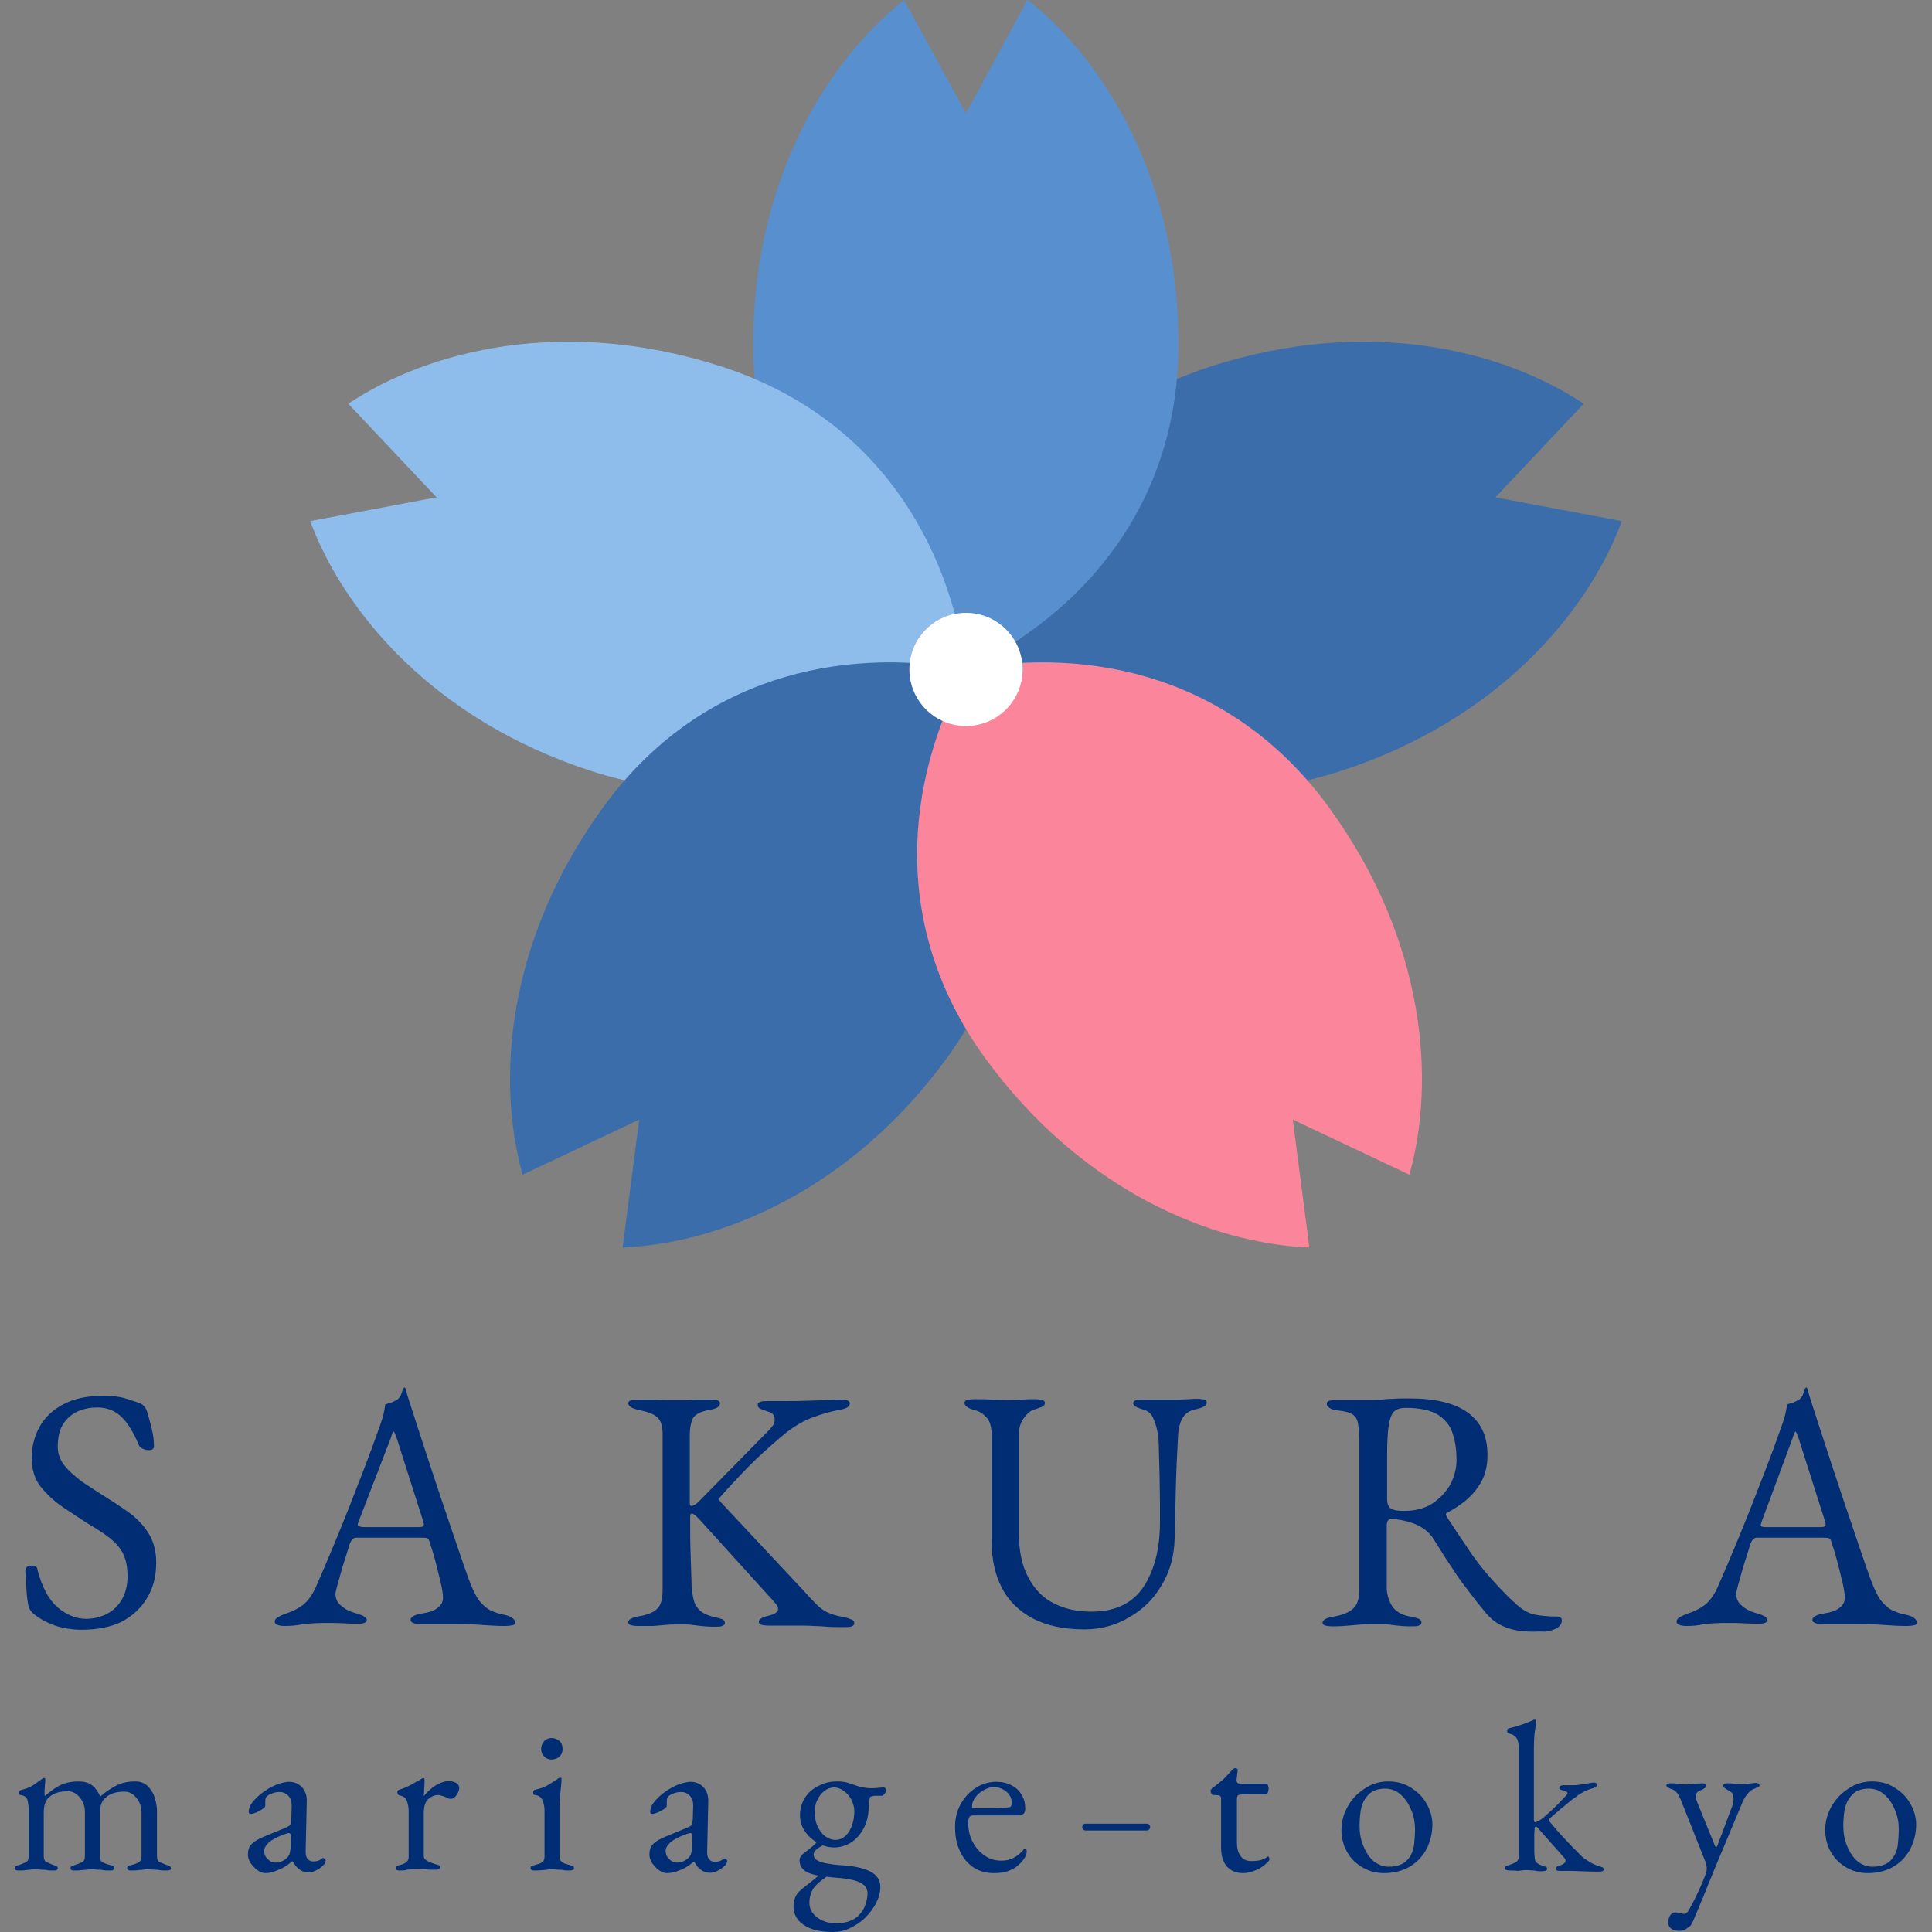
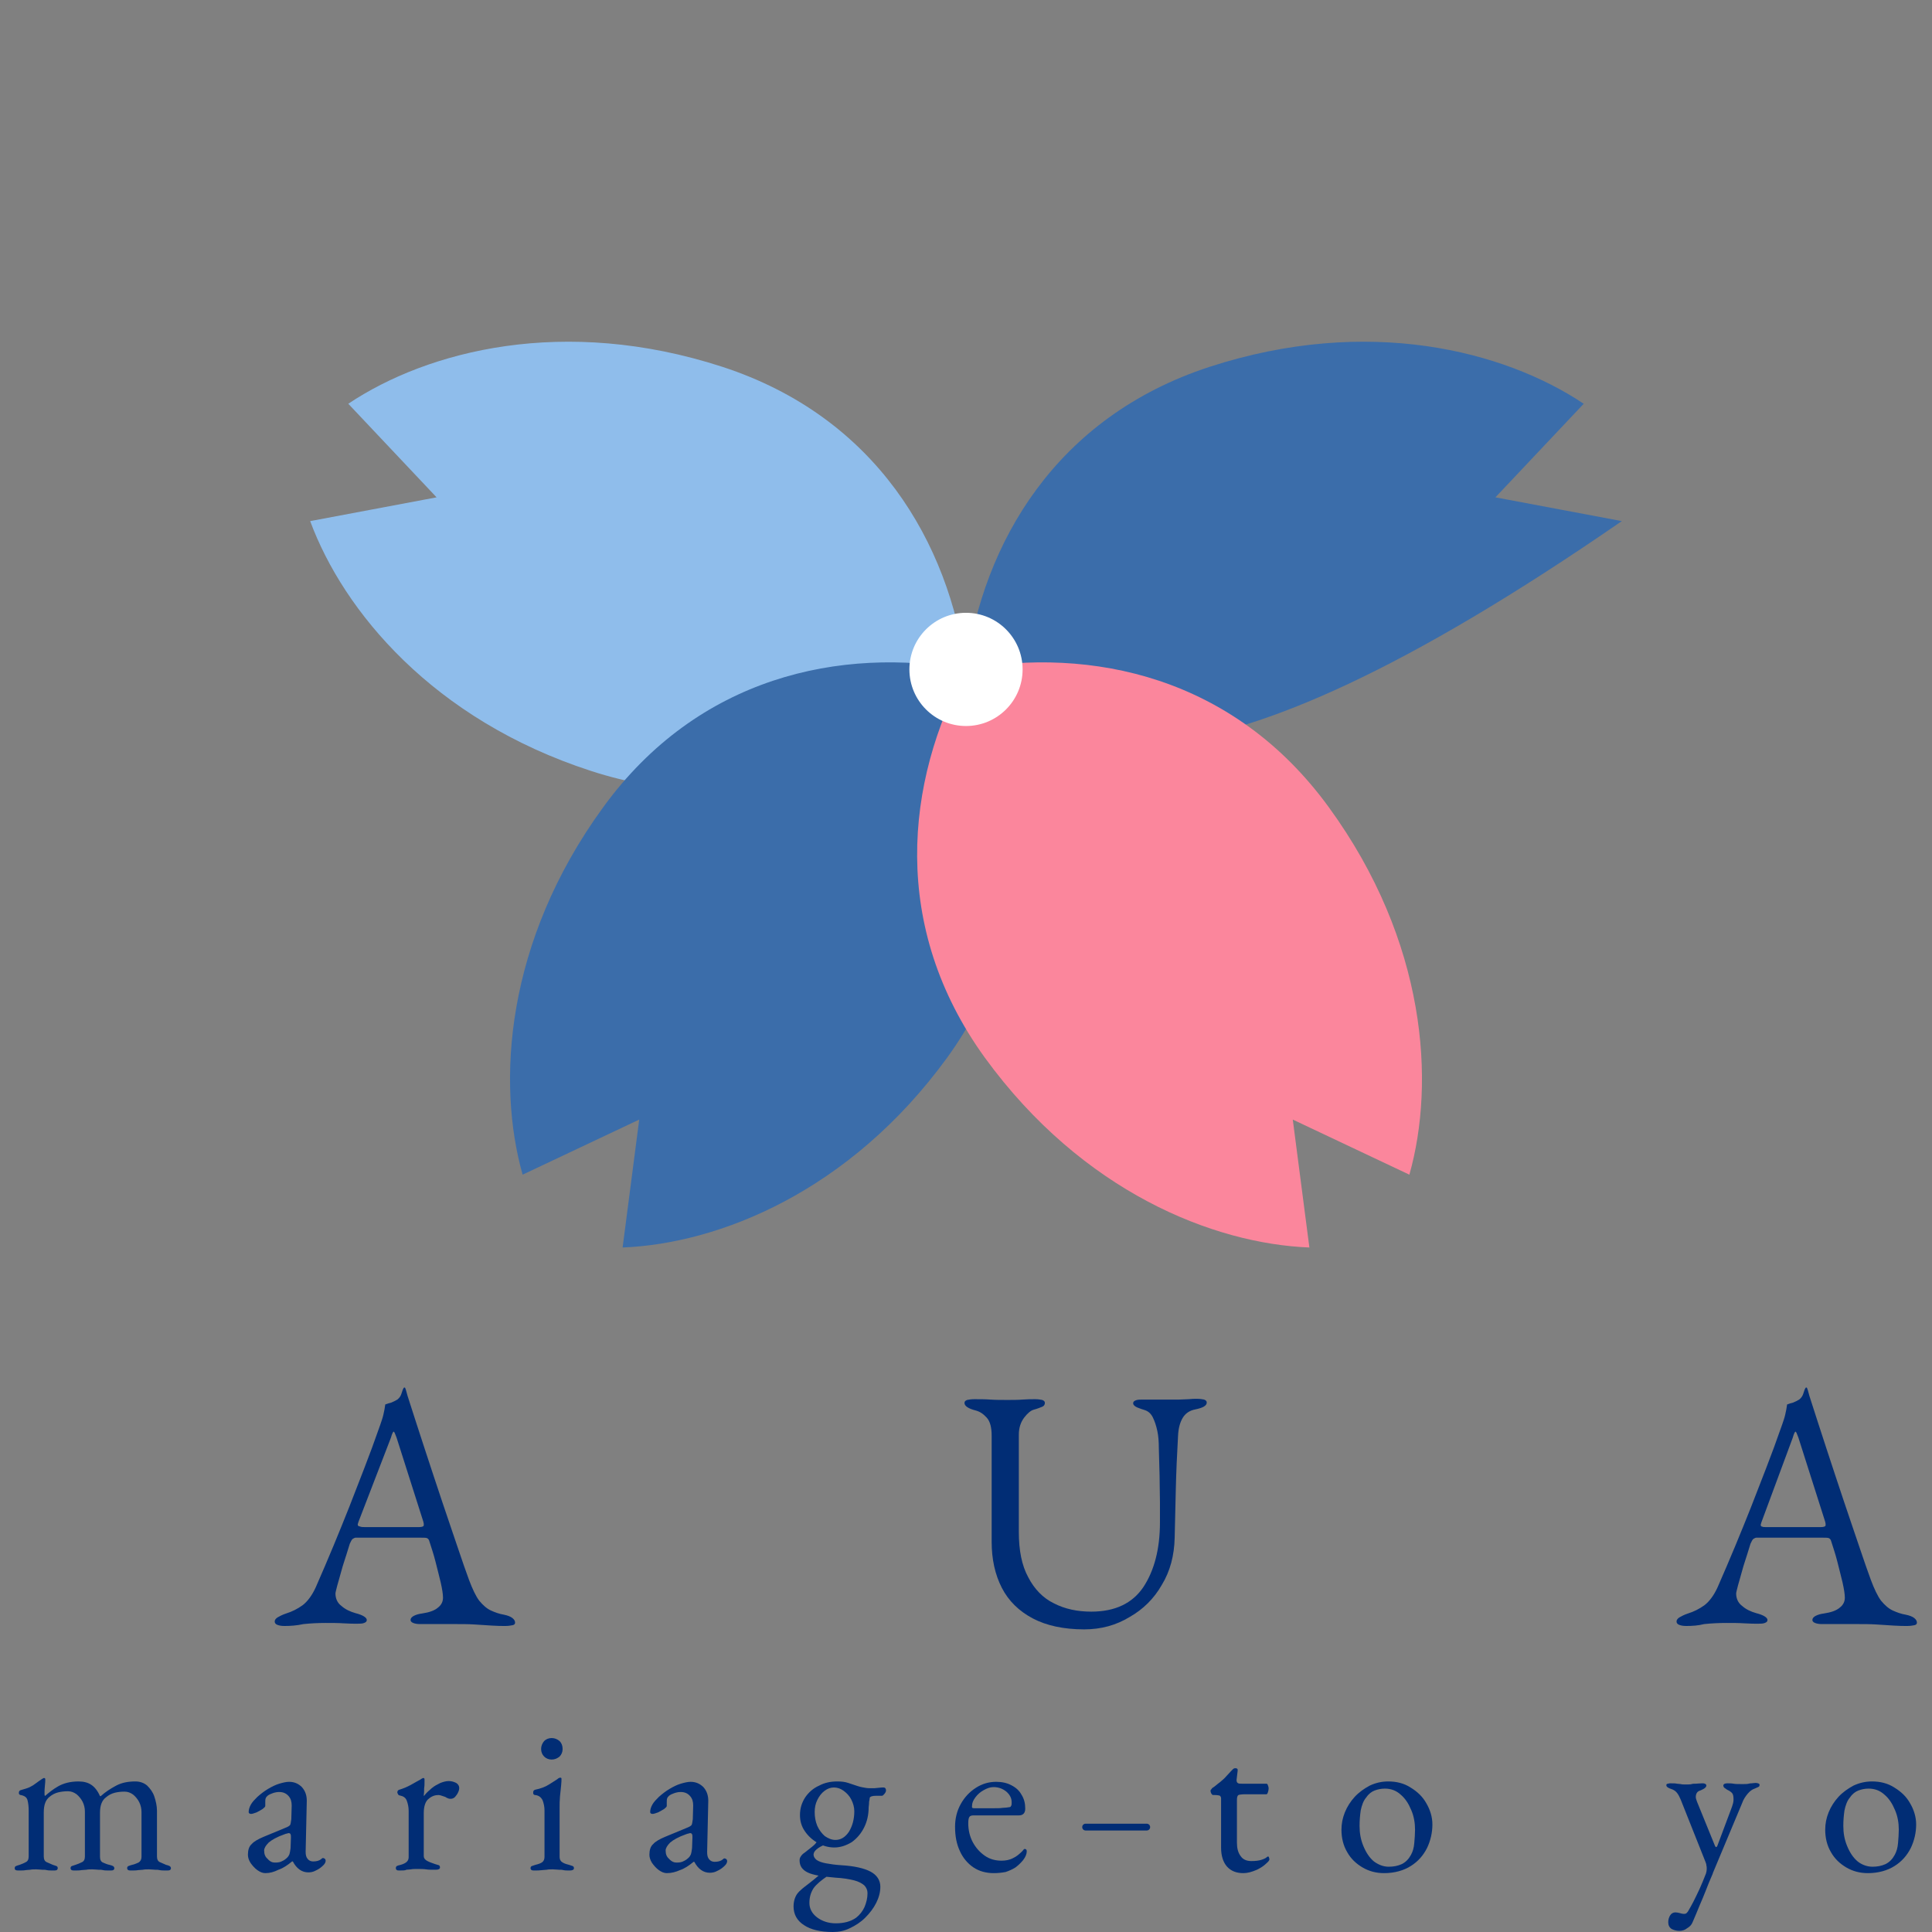
<svg xmlns="http://www.w3.org/2000/svg" version="1.1" id="レイヤー_1" x="0px" y="0px" viewBox="0 0 512 512" style="enable-background:new 0 0 512 512;" xml:space="preserve">
  <rect x="0" y="0" width="512" height="512" fill="#808080" stroke="none" />
  <style type="text/css">
	.st0{fill:#3B6DAA;}
	.st1{fill:#588FCF;}
	.st2{fill:#8FBDEB;}
	.st3{fill:#FB869C;}
	.st4{fill:#FFFFFF;}
	.st5{fill:#012D75;}
</style>
  <g>
-     <path class="st0" d="M256,177.4c4.5-33.6,23.8-66.9,64.6-80.2c41.9-13.6,78-4.3,99.1,9.8l-23.4,24.8l33.5,6.3   c-8.8,23.8-32.5,52.6-74.4,66.2C314.6,217.6,279.4,202,256,177.4z" />
-     <path class="st1" d="M256,177.4c30.6-14.6,56.3-43.3,56.3-86.2c0-44.1-20-75.5-40-91.3L256,30L239.6,0c-19.9,15.7-40,47.2-40,91.3   C199.7,134.1,225.4,162.8,256,177.4z" />
+     <path class="st0" d="M256,177.4c4.5-33.6,23.8-66.9,64.6-80.2c41.9-13.6,78-4.3,99.1,9.8l-23.4,24.8l33.5,6.3   C314.6,217.6,279.4,202,256,177.4z" />
    <path class="st2" d="M256,177.4c-4.5-33.6-23.8-66.9-64.6-80.2c-41.9-13.6-78-4.3-99.1,9.8l23.4,24.8l-33.5,6.3   c8.8,23.8,32.5,52.6,74.4,66.2C197.4,217.6,232.6,202,256,177.4z" />
    <path class="st0" d="M256,177.4c-33.3-6.1-71,1.9-96.2,36.6c-25.9,35.6-28.2,72.9-21.3,97.3l30.9-14.6l-4.4,33.9   c25.4-1,60.1-14.7,86-50.3C276.1,245.6,272.1,207.3,256,177.4z" />
    <path class="st3" d="M256,177.4c33.3-6.1,71,1.9,96.2,36.6c25.9,35.6,28.2,72.9,21.3,97.3l-30.9-14.6l4.4,33.9   c-25.4-1-60.1-14.7-86-50.3C235.9,245.6,239.9,207.3,256,177.4z" />
    <circle class="st4" cx="256" cy="177.4" r="15" />
    <g>
      <g>
-         <path class="st5" d="M21.7,431.9c-2.6,0-4.9-0.4-7.1-1.1c-2.2-0.8-4.1-1.8-5.8-3.2c-0.2-0.2-0.5-0.5-0.7-0.8     c-0.2-0.3-0.4-0.6-0.5-1c-0.3-1.2-0.5-2.8-0.6-4.8c-0.1-1.9-0.2-3.6-0.3-4.8c0-0.4,0.2-0.7,0.5-1c0.4-0.2,0.8-0.3,1.3-0.3     c0.3,0,0.6,0.1,0.9,0.2c0.3,0.2,0.5,0.4,0.5,0.8c1.2,4.7,3,8,5.4,10.1c2.4,2,4.9,3,7.5,3c2.1,0,4-0.5,5.7-1.4s2.9-2.2,3.9-3.9     c0.9-1.7,1.4-3.6,1.4-5.9c0-2.5-0.4-4.5-1.2-6.1c-0.8-1.6-2-2.9-3.5-4.1c-1.5-1.2-3.4-2.4-5.6-3.7c-2.4-1.5-4.7-3.1-7-4.6     c-2.3-1.6-4.2-3.4-5.8-5.4c-1.5-2-2.3-4.5-2.3-7.4c0-3.1,0.7-5.9,2.1-8.4c1.4-2.5,3.5-4.5,6.4-6c2.8-1.5,6.4-2.2,10.6-2.2     c2.2,0,4.1,0.2,5.7,0.7c1.6,0.5,2.9,0.9,3.9,1.3c0.5,0.2,0.9,0.5,1.2,0.9c0.3,0.4,0.6,0.9,0.7,1.4c0.4,1.3,0.8,2.7,1.2,4.4     c0.4,1.6,0.6,3.2,0.6,4.7c0,0.7-0.5,1-1.4,1c-0.5,0-1.1-0.1-1.6-0.4c-0.5-0.2-0.8-0.5-1-0.9c-1.3-3.2-2.8-5.7-4.5-7.4     c-1.7-1.7-3.9-2.6-6.5-2.6c-1.8,0-3.5,0.3-5.1,1c-1.6,0.7-2.9,1.8-3.9,3.3c-1,1.5-1.5,3.6-1.5,6.1c0,1.8,0.6,3.5,1.8,5     c1.2,1.5,2.8,2.9,4.7,4.3c1.9,1.3,4.1,2.7,6.3,4.1c2.1,1.3,4.2,2.7,6.3,4.2c2,1.5,3.7,3.3,5,5.4c1.3,2.1,2,4.7,2,7.7     c0,3.6-0.8,6.8-2.5,9.5c-1.6,2.7-4,4.8-6.9,6.3C29.2,431.2,25.7,431.9,21.7,431.9z" />
        <path class="st5" d="M75.4,430.9c-0.8,0-1.4-0.1-1.9-0.3c-0.5-0.2-0.7-0.5-0.7-0.9c0-0.4,0.3-0.8,0.8-1.1c0.5-0.3,1.3-0.7,2.2-1     c1.6-0.5,3-1.2,4.4-2.2c1.3-1,2.5-2.6,3.5-4.8c1.7-3.9,3.3-7.6,4.7-11c1.4-3.4,2.8-6.8,4.1-10.1c1.3-3.3,2.6-6.7,4-10.3     c1.4-3.6,2.8-7.4,4.3-11.7c0.3-0.9,0.6-1.7,0.8-2.6c0.2-0.9,0.4-1.8,0.5-2.7c0.5-0.2,1.1-0.4,1.6-0.5c0.5-0.2,1.1-0.5,1.6-0.8     c0.5-0.4,0.9-0.9,1.1-1.6c0.2-0.7,0.4-1.2,0.6-1.5c0.1-0.1,0.1-0.1,0.2-0.1c0.1,0,0.2,0.1,0.2,0.2c0.1,0.2,0.2,0.5,0.3,0.9     c0.1,0.4,0.2,0.7,0.3,1.1c1.5,4.6,3,9.4,4.6,14.2c1.6,4.8,3.1,9.5,4.6,13.9c1.5,4.5,2.9,8.5,4.1,12.1c1.2,3.6,2.2,6.4,3,8.6     c0.9,2.4,1.8,4.3,2.7,5.5c1,1.2,2,2.1,3.1,2.6c1.1,0.5,2.2,0.9,3.4,1.1c1,0.2,1.8,0.5,2.3,0.9c0.5,0.4,0.7,0.8,0.7,1.2     c0,0.4-0.2,0.6-0.7,0.7c-0.5,0.1-1.1,0.2-1.9,0.2c-0.9,0-2,0-3.5-0.1c-1.5-0.1-3-0.2-4.7-0.3c-1.6-0.1-3.2-0.1-4.6-0.1     c-1.2,0-2.3,0-3.6,0c-1.2,0-2.3,0-3.4,0c-1,0-1.9,0-2.7,0c-0.8,0-1.4-0.1-1.9-0.3c-0.5-0.2-0.7-0.5-0.7-0.8     c0-0.4,0.3-0.8,0.9-1.1c0.6-0.3,1.3-0.5,2.1-0.6c2-0.3,3.4-0.8,4.3-1.6c0.9-0.7,1.3-1.6,1.3-2.6c0-0.9-0.2-2.2-0.6-4     c-0.4-1.7-0.9-3.6-1.4-5.6c-0.5-2-1.1-3.7-1.6-5.3c-0.1-0.5-0.4-0.8-0.7-0.9c-0.3-0.1-0.9-0.1-1.8-0.1H94.3     c-0.2,0-0.5,0.1-0.8,0.3c-0.3,0.2-0.5,0.7-0.8,1.3c-0.2,0.6-0.5,1.6-0.9,2.9c-0.4,1.3-0.9,2.7-1.3,4.2c-0.4,1.5-0.8,2.8-1.1,3.9     c-0.3,1.2-0.5,1.9-0.5,2.2c0,1.3,0.5,2.5,1.6,3.3c1,0.9,2.3,1.5,3.7,1.9c2,0.5,3,1.2,3,1.8c0,0.4-0.2,0.6-0.7,0.8     c-0.5,0.2-1.1,0.2-1.9,0.2c-0.8,0-2,0-3.5-0.1c-1.5-0.1-3.1-0.1-4.8-0.1c-2,0-4,0.1-5.9,0.3C78.6,430.8,76.9,430.9,75.4,430.9z      M96.8,404.7H111c0.9,0,1.3-0.2,1.3-0.5c0-0.1,0-0.3,0-0.4c0-0.2-0.1-0.3-0.1-0.5l-7.1-22.3c-0.4-1.1-0.6-1.6-0.8-1.6     c-0.1,0-0.4,0.5-0.7,1.6L95,403.3c-0.1,0.4-0.2,0.6-0.2,0.7c0,0.3,0.2,0.5,0.5,0.5C95.7,404.7,96.2,404.7,96.8,404.7z" />
-         <path class="st5" d="M169.1,430.9c-0.8,0-1.4-0.1-1.9-0.2c-0.5-0.2-0.7-0.4-0.7-0.8c0-0.7,1-1.3,3-1.6c2.3-0.4,3.9-1.1,4.8-2.1     c0.9-1,1.3-2.6,1.3-4.9v-41.1c0-2.1-0.4-3.6-1.3-4.5c-0.9-0.9-2.5-1.5-4.8-2c-2-0.4-3-1-3-1.8c0-0.4,0.2-0.6,0.7-0.8     c0.5-0.1,1.1-0.2,1.9-0.2c1.6,0,3,0,4,0c1,0,2,0.1,2.9,0.1c0.9,0,2,0,3.4,0c1.2,0,2.1,0,2.8,0c0.7,0,1.5-0.1,2.3-0.1     c0.9,0,2.1,0,3.7,0c0.8,0,1.4,0.1,1.9,0.2c0.5,0.2,0.7,0.4,0.7,0.8c0,0.4-0.2,0.8-0.7,1.1c-0.5,0.3-1.2,0.5-2.3,0.7     c-2.3,0.4-3.6,1.2-4.2,2.2c-0.5,1.1-0.8,2.5-0.8,4.3v17.1c0,0.2,0,0.6,0,1.1c0,0.5,0.2,0.7,0.4,0.7c0.3,0,0.7-0.2,1.2-0.5     c0.5-0.4,0.9-0.7,1.2-1.1l18.3-18.6c0.5-0.5,0.8-1,1.1-1.4c0.2-0.5,0.3-0.9,0.3-1.3c0-1.1-0.6-1.8-1.7-2.1     c-1-0.3-1.8-0.6-2.2-0.8c-0.4-0.2-0.6-0.6-0.6-1c0-0.4,0.2-0.6,0.7-0.8c0.5-0.2,1.1-0.2,1.9-0.2h4.9c1.8,0,3.7,0,5.9-0.1     c2.1-0.1,4.1-0.1,5.8-0.2c1.7-0.1,2.8-0.1,3.2-0.1c0.6,0,1.1,0.1,1.5,0.3c0.4,0.2,0.5,0.4,0.5,0.7c0,0.4-0.2,0.8-0.7,1.1     c-0.5,0.3-1.2,0.5-2.3,0.7c-2.3,0.4-4.6,1.1-7,2c-2.4,0.9-4.7,2.3-6.9,4c-2.2,1.8-4.2,3.6-6.1,5.3c-1.9,1.7-3.7,3.5-5.5,5.4     c-1.8,1.9-3.8,4-5.9,6.4c-0.4,0.4-0.2,0.9,0.5,1.6l22.1,23.6c1.3,1.5,2.4,2.6,3.2,3.4c0.8,0.8,1.7,1.4,2.7,1.9     c1,0.5,2.4,0.9,4.1,1.2c1,0.2,1.8,0.5,2.3,0.7c0.5,0.2,0.7,0.5,0.7,1c0,0.4-0.2,0.6-0.7,0.8c-0.5,0.2-1.1,0.2-1.9,0.2     c-1.8,0-3.3,0-4.6-0.1c-1.3-0.1-2.5-0.2-3.7-0.2c-1.2-0.1-2.7-0.1-4.4-0.1c-1.2,0-2.2,0-3,0c-0.9,0-2.3,0-4.4,0     c-0.8,0-1.4-0.1-1.9-0.2c-0.5-0.2-0.7-0.4-0.7-0.8c0-0.7,0.8-1.2,2.5-1.6c1.7-0.4,2.6-1,2.6-1.8c0-0.4-0.1-0.7-0.4-1.1     c-0.3-0.4-0.6-0.8-1-1.2l-19.4-21.4c-0.4-0.4-0.7-0.7-1.1-1.1c-0.4-0.3-0.7-0.5-1-0.5c-0.2,0-0.4,0.2-0.4,0.7c0,0.5,0,0.9,0,1.2     c0,2.9,0,5.6,0.1,8.2c0.1,2.6,0.2,5.7,0.3,9.4c0.1,1.3,0.3,2.5,0.6,3.6c0.3,1.1,0.9,2,1.7,2.7c0.8,0.7,2,1.2,3.5,1.6     c1,0.2,1.8,0.4,2.3,0.6c0.5,0.2,0.7,0.6,0.7,1c0,0.4-0.2,0.6-0.7,0.8c-0.5,0.2-1.1,0.2-1.9,0.2c-1.6,0-2.9-0.1-3.8-0.2     c-0.9-0.1-1.7-0.2-2.4-0.3c-0.7-0.1-1.6-0.1-2.8-0.1c-1.5,0-2.8,0-3.9,0.1c-1.1,0.1-2.3,0.2-3.4,0.3     C172.1,430.9,170.7,430.9,169.1,430.9z" />
        <path class="st5" d="M287.3,431.8c-5.4,0-10-1-13.6-2.9s-6.4-4.6-8.2-8.1c-1.8-3.5-2.7-7.6-2.7-12.2v-28.1c0-2.2-0.4-3.8-1.3-4.8     c-0.9-1-1.8-1.6-2.9-1.9c-2-0.5-3-1.2-3-2c0-0.4,0.2-0.6,0.7-0.8c0.5-0.1,1.1-0.2,1.9-0.2c1.4,0,2.8,0,4.2,0.1     c1.4,0.1,2.9,0.1,4.6,0.1c1.4,0,2.7,0,4-0.1c1.2-0.1,2.4-0.1,3.3-0.1c0.8,0,1.4,0.1,1.9,0.2c0.5,0.2,0.7,0.4,0.7,0.8     c0,0.4-0.2,0.8-0.7,1c-0.5,0.2-1.2,0.5-2.3,0.8c-0.7,0.2-1.6,0.9-2.5,2.1c-0.9,1.2-1.4,2.7-1.4,4.5V406c0,4.9,0.8,8.9,2.5,12     c1.6,3.1,3.9,5.5,6.8,6.9c2.9,1.5,6.2,2.2,9.9,2.2c6.3,0,10.9-2.2,13.8-6.5c2.9-4.4,4.4-10.1,4.4-17.2c0-1.3,0-3.1,0-5.3     c0-2.2-0.1-4.6-0.1-7.1c-0.1-2.5-0.1-5-0.2-7.3c0-1.6-0.1-3.1-0.4-4.5c-0.3-1.4-0.7-2.6-1.2-3.6c-0.5-1-1.2-1.6-2.1-1.9     c-0.6-0.2-1.3-0.4-2-0.7c-0.7-0.3-1.1-0.7-1.1-1.1c0-0.4,0.2-0.6,0.7-0.8c0.5-0.2,1.1-0.2,1.9-0.2c1.4,0,2.6,0,3.5,0     c0.9,0,2,0,3.4,0c1,0,1.9,0,2.7,0c0.9,0,1.7-0.1,2.5-0.1c0.8-0.1,1.5-0.1,2.2-0.1c0.8,0,1.4,0.1,1.9,0.2c0.5,0.2,0.7,0.4,0.7,0.8     c0,0.8-1,1.4-3,1.8c-1.6,0.3-2.7,1.1-3.4,2.3c-0.7,1.2-1.1,2.7-1.2,4.6c-0.3,5.2-0.5,10-0.6,14.3c-0.1,4.3-0.2,8.6-0.3,12.8     c-0.1,4.7-1.2,8.9-3.4,12.5c-2.1,3.7-5,6.5-8.5,8.5C295.8,430.7,291.8,431.8,287.3,431.8z" />
-         <path class="st5" d="M406.4,432.4c-1.7,0-3.3-0.1-4.8-0.4c-1.5-0.3-2.9-0.8-4.2-1.5c-1.3-0.7-2.5-1.7-3.6-3     c-1.5-1.8-2.9-3.6-4.2-5.3c-1.3-1.7-2.8-3.6-4.2-5.8c-1.5-2.2-3.3-5-5.4-8.4c-0.9-1.5-2.2-2.7-3.9-3.6c-1.3-0.7-2.7-1.1-4-1.4     c-1.3-0.3-2.4-0.4-3.2-0.5c-0.5-0.1-0.8,0.1-1.1,0.5c-0.2,0.4-0.3,0.8-0.3,1.4v16.1c0,2,0.5,3.6,1.4,5.1c0.9,1.4,2.5,2.4,4.8,2.8     c1,0.2,1.8,0.4,2.3,0.6c0.5,0.2,0.7,0.6,0.7,1c0,0.4-0.2,0.6-0.7,0.8c-0.5,0.2-1.1,0.2-1.9,0.2c-1.6,0-2.9-0.1-3.8-0.2     c-0.9-0.1-1.7-0.2-2.4-0.3c-0.7-0.1-1.6-0.1-2.8-0.1c-1.5,0-2.9,0-4.1,0.1c-1.2,0.1-2.4,0.2-3.6,0.3c-1.2,0.1-2.6,0.2-4.3,0.2     c-0.8,0-1.4-0.1-1.9-0.2c-0.5-0.2-0.7-0.4-0.7-0.8c0-0.7,1-1.3,3-1.6c2.3-0.4,4-1.1,5.1-2.1c1.1-1,1.6-2.6,1.6-4.8v-38.9     c0-2.3-0.1-4.1-0.3-5.3c-0.2-1.2-0.7-2-1.5-2.5c-0.8-0.5-2-0.8-3.8-1c-1-0.1-1.8-0.3-2.3-0.7c-0.5-0.3-0.7-0.7-0.7-1.1     c0-0.4,0.2-0.6,0.7-0.8c0.5-0.1,1.1-0.2,1.9-0.2c1.6,0,2.9,0,3.7,0c0.8,0,1.6,0,2.3,0c0.7,0,1.7,0,2.9,0c1.2,0,2.2,0,3.1-0.1     c0.9-0.1,1.9-0.2,3.1-0.2c1.1-0.1,2.6-0.1,4.3-0.1c6.7,0,11.8,1.2,15.3,3.7c3.5,2.5,5.3,6.2,5.3,11.2c0,2.7-0.5,5.1-1.6,7.1     c-1.1,2-2.5,3.6-4.1,5c-1.6,1.3-3.3,2.4-5,3.3c-0.2,0.1-0.4,0.2-0.3,0.4c0,0.2,0.1,0.5,0.3,0.8c1.9,2.9,3.7,5.6,5.4,8.1     c1.7,2.6,3.6,5.1,5.7,7.5c2.1,2.4,4.5,5,7.4,7.6c1.6,1.4,3.2,2.3,4.8,2.6c1.6,0.3,3.5,0.5,5.7,0.5c0.9,0,1.4,0.3,1.4,1     c0,0.9-0.5,1.6-1.4,2.1c-0.9,0.5-2,0.8-3.1,0.9C408.1,432.3,407.2,432.4,406.4,432.4z M372.2,400.4c2.8,0,5.2-0.6,7.3-1.9     c2-1.3,3.6-3,4.8-5c1.1-2.1,1.7-4.3,1.7-6.6c0-2.5-0.3-4.8-1-6.9c-0.6-2.1-1.9-3.7-3.8-5c-1.9-1.2-4.8-1.9-8.6-1.9     c-2,0-3.2,0.6-3.8,1.9c-0.6,1.2-1,3.5-1.1,6.6c-0.1,1.5-0.1,3.6-0.1,6.2c0,2.6,0,5.7,0,9.4c0,1.5,0.4,2.4,1.3,2.7     C369.5,400.3,370.7,400.4,372.2,400.4z" />
        <path class="st5" d="M446.9,430.9c-0.8,0-1.4-0.1-1.9-0.3c-0.5-0.2-0.7-0.5-0.7-0.9c0-0.4,0.3-0.8,0.8-1.1c0.5-0.3,1.3-0.7,2.2-1     c1.6-0.5,3-1.2,4.4-2.2c1.3-1,2.5-2.6,3.5-4.8c1.7-3.9,3.3-7.6,4.7-11c1.4-3.4,2.8-6.8,4.1-10.1c1.3-3.3,2.6-6.7,4-10.3     c1.4-3.6,2.8-7.4,4.3-11.7c0.3-0.9,0.6-1.7,0.8-2.6c0.2-0.9,0.4-1.8,0.5-2.7c0.5-0.2,1.1-0.4,1.6-0.5c0.5-0.2,1.1-0.5,1.6-0.8     c0.5-0.4,0.9-0.9,1.1-1.6c0.2-0.7,0.4-1.2,0.6-1.5c0.1-0.1,0.1-0.1,0.2-0.1c0.1,0,0.2,0.1,0.2,0.2c0.1,0.2,0.2,0.5,0.3,0.9     c0.1,0.4,0.2,0.7,0.3,1.1c1.5,4.6,3,9.4,4.6,14.2c1.6,4.8,3.1,9.5,4.6,13.9c1.5,4.5,2.9,8.5,4.1,12.1c1.2,3.6,2.2,6.4,3,8.6     c0.9,2.4,1.8,4.3,2.7,5.5c1,1.2,2,2.1,3.1,2.6c1.1,0.5,2.2,0.9,3.4,1.1c1,0.2,1.8,0.5,2.3,0.9c0.5,0.4,0.7,0.8,0.7,1.2     c0,0.4-0.2,0.6-0.7,0.7c-0.5,0.1-1.1,0.2-1.9,0.2c-0.9,0-2,0-3.5-0.1c-1.5-0.1-3-0.2-4.7-0.3c-1.6-0.1-3.2-0.1-4.6-0.1     c-1.2,0-2.3,0-3.6,0c-1.2,0-2.3,0-3.4,0c-1,0-1.9,0-2.7,0c-0.8,0-1.4-0.1-1.9-0.3c-0.5-0.2-0.7-0.5-0.7-0.8     c0-0.4,0.3-0.8,0.9-1.1c0.6-0.3,1.3-0.5,2.1-0.6c2-0.3,3.4-0.8,4.3-1.6c0.9-0.7,1.3-1.6,1.3-2.6c0-0.9-0.2-2.2-0.6-4     c-0.4-1.7-0.9-3.6-1.4-5.6c-0.5-2-1.1-3.7-1.6-5.3c-0.1-0.5-0.4-0.8-0.7-0.9c-0.3-0.1-0.9-0.1-1.8-0.1h-17.3     c-0.2,0-0.5,0.1-0.8,0.3c-0.3,0.2-0.5,0.7-0.8,1.3c-0.2,0.6-0.5,1.6-0.9,2.9c-0.4,1.3-0.9,2.7-1.3,4.2c-0.4,1.5-0.8,2.8-1.1,3.9     c-0.3,1.2-0.5,1.9-0.5,2.2c0,1.3,0.5,2.5,1.6,3.3c1,0.9,2.3,1.5,3.7,1.9c2,0.5,3,1.2,3,1.8c0,0.4-0.2,0.6-0.7,0.8     c-0.5,0.2-1.1,0.2-1.9,0.2c-0.8,0-2,0-3.5-0.1c-1.5-0.1-3.1-0.1-4.8-0.1c-2,0-4,0.1-5.9,0.3C450.1,430.8,448.4,430.9,446.9,430.9     z M468.3,404.7h14.2c0.9,0,1.3-0.2,1.3-0.5c0-0.1,0-0.3,0-0.4c0-0.2-0.1-0.3-0.1-0.5l-7.1-22.3c-0.4-1.1-0.6-1.6-0.8-1.6     c-0.1,0-0.4,0.5-0.7,1.6l-8.3,22.4c-0.1,0.4-0.2,0.6-0.2,0.7c0,0.3,0.2,0.5,0.5,0.5C467.2,404.7,467.6,404.7,468.3,404.7z" />
      </g>
      <g>
        <g>
          <path class="st5" d="M5,495.7c-0.3,0-0.6,0-0.8-0.1s-0.3-0.2-0.3-0.5s0.1-0.5,0.4-0.6c0.2-0.1,0.6-0.2,0.9-0.3      c0.5-0.2,1.1-0.4,1.6-0.7c0.5-0.2,0.8-0.7,0.8-1.5v-12.2c0-1-0.1-1.9-0.3-2.7c-0.2-0.8-0.8-1.2-1.8-1.4c-0.2,0-0.3-0.1-0.4-0.2      C5,475.4,5,475.3,5,475.1c0-0.4,0.2-0.6,0.5-0.7c1-0.3,1.8-0.5,2.4-0.8c0.6-0.3,1.1-0.6,1.6-1c0.5-0.4,1-0.7,1.7-1.2      c0.1,0,0.1-0.1,0.2-0.1c0.1-0.1,0.2-0.1,0.3-0.1c0.2,0,0.3,0.1,0.3,0.4c0,0.3,0,0.8-0.1,1.6c-0.1,0.8-0.1,1.5-0.1,2      c0,0.4,0,0.6,0.1,0.7H12c0.9-0.8,2-1.7,3.4-2.5c1.4-0.8,3.2-1.3,5.4-1.3c1.4,0,2.5,0.3,3.4,0.9c0.9,0.6,1.7,1.6,2.3,3h0.2      c1.2-1.1,2.6-2,4.1-2.8c1.5-0.8,3.2-1.1,5.1-1.1c1.2,0,2.3,0.4,3.1,1.1c0.8,0.8,1.5,1.7,1.9,2.9c0.4,1.2,0.7,2.5,0.7,3.8v12.1      c0,0.8,0.3,1.3,0.8,1.5c0.5,0.2,1.1,0.5,1.6,0.7c0.4,0.1,0.7,0.2,0.9,0.3c0.2,0.1,0.4,0.3,0.4,0.6c0,0.2-0.1,0.4-0.3,0.5      c-0.2,0.1-0.5,0.1-0.9,0.1c-0.8,0-1.3,0-1.8-0.1c-0.4-0.1-0.8-0.1-1.2-0.1c-0.4,0-0.9-0.1-1.6-0.1c-0.6,0-1.2,0-1.6,0.1      c-0.4,0-0.8,0.1-1.3,0.1c-0.5,0.1-1.1,0.1-1.8,0.1c-0.3,0-0.6,0-0.8-0.1c-0.2-0.1-0.3-0.3-0.3-0.5c0-0.3,0.1-0.5,0.4-0.6      c0.2-0.1,0.6-0.2,0.9-0.3c0.6-0.1,1.2-0.4,1.7-0.6c0.5-0.3,0.8-0.8,0.8-1.5v-11.9c0-0.9-0.2-1.8-0.6-2.6c-0.4-0.8-1-1.5-1.6-2      c-0.7-0.5-1.4-0.8-2.3-0.8c-0.9,0-1.8,0.1-2.6,0.3c-0.8,0.2-1.6,0.6-2.3,1.2c-1.1,0.8-1.6,2.2-1.6,4.1v11.7      c0,0.8,0.3,1.3,0.8,1.5s1.1,0.5,1.7,0.6c0.4,0.1,0.7,0.2,0.9,0.3c0.2,0.1,0.4,0.3,0.4,0.6c0,0.2-0.1,0.4-0.3,0.5      c-0.2,0.1-0.5,0.1-0.9,0.1c-0.8,0-1.4,0-1.8-0.1c-0.4-0.1-0.8-0.1-1.2-0.1c-0.4,0-0.9-0.1-1.6-0.1c-0.6,0-1.2,0-1.6,0.1      c-0.4,0-0.9,0.1-1.3,0.1c-0.5,0.1-1.1,0.1-1.8,0.1c-0.3,0-0.6,0-0.8-0.1c-0.2-0.1-0.3-0.3-0.3-0.5c0-0.3,0.1-0.5,0.4-0.6      c0.3-0.1,0.6-0.2,0.9-0.3c0.6-0.2,1.1-0.4,1.7-0.7c0.5-0.2,0.8-0.7,0.8-1.5v-11.9c0-0.9-0.2-1.8-0.6-2.6c-0.4-0.8-1-1.5-1.6-2      c-0.7-0.5-1.4-0.8-2.3-0.8c-0.9,0-1.8,0.1-2.6,0.3c-0.8,0.2-1.6,0.6-2.3,1.2c-1,0.8-1.5,2.1-1.5,4.1v11.7c0,0.8,0.3,1.3,0.8,1.5      c0.5,0.2,1.1,0.5,1.6,0.7c0.3,0.1,0.6,0.2,0.9,0.3c0.3,0.1,0.4,0.3,0.4,0.6c0,0.2-0.1,0.4-0.3,0.5c-0.2,0.1-0.5,0.1-0.8,0.1      c-0.8,0-1.4,0-1.8-0.1c-0.4-0.1-0.8-0.1-1.2-0.1c-0.4,0-0.9-0.1-1.6-0.1c-0.6,0-1.2,0-1.6,0.1c-0.4,0-0.8,0.1-1.2,0.1      C6.4,495.7,5.8,495.7,5,495.7z" />
          <path class="st5" d="M70.3,496.4c-0.7,0-1.4-0.3-2.1-0.8c-0.7-0.5-1.3-1.2-1.8-1.9c-0.5-0.8-0.7-1.5-0.7-2.2      c0-1.2,0.3-2.2,1-2.8c0.6-0.7,1.7-1.3,3.1-1.9l5.8-2.4c0.8-0.3,1.2-0.6,1.3-0.8c0.1-0.2,0.2-0.7,0.3-1.5l0.1-3.6      c0-1-0.2-1.8-0.8-2.5c-0.6-0.7-1.4-1.1-2.5-1.1c-0.6,0-1.1,0.1-1.7,0.3c-0.6,0.2-1,0.4-1.4,0.7c-0.2,0.2-0.4,0.4-0.5,0.7      c-0.1,0.3-0.1,0.6-0.1,1c0,0.2,0,0.3,0,0.5s0,0.4,0,0.5c0,0.2-0.2,0.4-0.7,0.8c-0.5,0.3-1,0.6-1.6,0.9c-0.6,0.2-1.1,0.4-1.4,0.4      c-0.2,0-0.3,0-0.5-0.1c-0.1-0.1-0.2-0.2-0.2-0.4c0-0.6,0.2-1.3,0.6-2c0.4-0.7,1-1.3,1.7-2c0.9-0.8,1.8-1.5,2.8-2.1      c1-0.6,2-1.1,3-1.4c1-0.3,1.9-0.5,2.6-0.5c1.4,0,2.5,0.5,3.4,1.4c0.9,1,1.3,2.2,1.3,3.6L81,490.7c0,0.8,0.1,1.4,0.5,1.9      c0.4,0.5,0.9,0.7,1.5,0.7c0.9,0,1.6-0.2,2.1-0.6c0.2-0.2,0.3-0.3,0.5-0.3c0.2,0,0.3,0.1,0.5,0.2c0.1,0.1,0.2,0.3,0.2,0.5      c0,0.4-0.2,0.8-0.6,1.2c-0.6,0.6-1.3,1.1-2,1.4c-0.7,0.4-1.4,0.5-2,0.5c-1.7,0-3.1-1-4.1-2.9h-0.2c-1.2,1-2.4,1.8-3.6,2.2      C72.6,496.1,71.5,496.4,70.3,496.4z M72.9,493.6c0.8,0,1.4-0.1,1.9-0.4c0.5-0.2,1-0.6,1.4-1c0.2-0.2,0.3-0.4,0.5-0.8      c0.1-0.3,0.2-0.8,0.3-1.6l0.1-2.8c0-0.4,0-0.7-0.1-0.9c-0.1-0.2-0.2-0.3-0.5-0.3c-0.1,0-0.2,0-0.4,0.1c-0.2,0-0.4,0.1-0.7,0.2      c-2,0.7-3.4,1.5-4.2,2.2c-0.8,0.8-1.2,1.5-1.2,2.1c0,1,0.3,1.7,0.9,2.2C71.6,493.4,72.2,493.6,72.9,493.6z" />
          <path class="st5" d="M106,495.7c-0.4,0-0.7,0-0.8-0.1c-0.2-0.1-0.3-0.3-0.3-0.5c0-0.3,0.1-0.5,0.3-0.6c0.2-0.1,0.5-0.2,1-0.3      c0.7-0.2,1.3-0.5,1.6-0.8c0.4-0.4,0.5-0.8,0.5-1.3v-12.2c0-1-0.2-1.9-0.5-2.7c-0.3-0.8-0.9-1.2-1.9-1.4c-0.2,0-0.3-0.1-0.4-0.3      c-0.1-0.2-0.2-0.3-0.2-0.5c0-0.4,0.2-0.6,0.5-0.7c1-0.3,2-0.7,3.1-1.3c1.1-0.6,1.9-1.1,2.5-1.4c0.2-0.1,0.4-0.3,0.5-0.3      c0.1-0.1,0.2-0.1,0.3-0.1c0.2,0,0.3,0.1,0.3,0.4c0,0.1,0,0.4,0,0.8c0,0.5,0,1-0.1,1.6c0,0.6,0,1.2-0.1,1.8c0,0.1,0,0.1,0.1,0.1      c0.6-0.8,1.3-1.4,2-2c0.7-0.6,1.5-1,2.3-1.4c0.8-0.3,1.5-0.5,2.2-0.5c0.8,0,1.4,0.2,2,0.5c0.5,0.3,0.8,0.8,0.8,1.3      c0,0.4-0.1,0.8-0.3,1.2c-0.2,0.5-0.5,0.8-0.8,1.2c-0.3,0.3-0.7,0.5-1.1,0.5c-0.2,0-0.5,0-0.7-0.1c-0.3-0.1-0.5-0.2-0.8-0.4      c-0.3-0.1-0.6-0.2-0.9-0.3c-0.3-0.1-0.6-0.2-0.9-0.2c-0.9,0-1.8,0.3-2.6,1c-0.8,0.6-1.3,1.9-1.3,3.8v11.4c0,0.5,0.3,0.9,0.8,1.2      c0.5,0.3,1.3,0.6,2.2,0.9c0.4,0.1,0.7,0.2,1,0.3c0.2,0.1,0.3,0.3,0.3,0.6c0,0.4-0.4,0.6-1.1,0.6c-1.1,0-2,0-2.6-0.1      c-0.6-0.1-1.4-0.1-2.4-0.1c-0.6,0-1.2,0-1.6,0.1c-0.4,0-0.8,0.1-1.2,0.1C107.4,495.7,106.8,495.7,106,495.7z" />
          <path class="st5" d="M141.7,495.7c-0.3,0-0.6,0-0.8-0.1c-0.2-0.1-0.3-0.3-0.3-0.5c0-0.3,0.1-0.5,0.4-0.6      c0.3-0.1,0.6-0.2,0.9-0.3c0.8-0.2,1.4-0.4,1.8-0.7c0.4-0.3,0.6-0.8,0.6-1.4v-12.3c0-1-0.2-1.9-0.5-2.7c-0.4-0.8-1-1.3-2-1.4      c-0.2,0-0.3-0.1-0.4-0.2c-0.1-0.1-0.1-0.3-0.1-0.5c0-0.4,0.2-0.6,0.5-0.7c1.5-0.3,2.8-0.8,3.7-1.4c1-0.6,1.7-1.1,2.2-1.4      c0.3-0.3,0.6-0.4,0.8-0.4c0.2,0,0.3,0.1,0.3,0.3c0,0.3,0,0.9-0.1,1.8c-0.1,0.9-0.2,1.9-0.3,2.9c-0.1,1.1-0.1,2.1-0.1,2.9v13.1      c0,0.6,0.2,1.1,0.7,1.4c0.4,0.3,1,0.5,1.8,0.7c0.3,0.1,0.6,0.2,0.9,0.3c0.3,0.1,0.4,0.3,0.4,0.6c0,0.4-0.4,0.6-1.1,0.6      c-0.7,0-1.3,0-1.7-0.1c-0.4-0.1-0.8-0.1-1.2-0.1c-0.4,0-0.9-0.1-1.6-0.1c-0.6,0-1.2,0-1.6,0.1c-0.4,0-0.8,0.1-1.2,0.1      C143,495.7,142.4,495.7,141.7,495.7z M146.2,466.3c-0.8,0-1.5-0.3-2-0.8c-0.5-0.5-0.8-1.2-0.8-2c0-0.8,0.3-1.5,0.8-2.1      c0.5-0.5,1.2-0.8,2-0.8c0.8,0,1.5,0.3,2.1,0.8c0.5,0.5,0.8,1.2,0.8,2.1c0,0.8-0.3,1.5-0.8,2C147.7,466,147,466.3,146.2,466.3z" />
          <path class="st5" d="M176.7,496.4c-0.7,0-1.4-0.3-2.1-0.8c-0.7-0.5-1.3-1.2-1.8-1.9c-0.5-0.8-0.7-1.5-0.7-2.2      c0-1.2,0.3-2.2,1-2.8c0.6-0.7,1.7-1.3,3.1-1.9l5.8-2.4c0.8-0.3,1.2-0.6,1.3-0.8c0.1-0.2,0.2-0.7,0.3-1.5l0.1-3.6      c0-1-0.2-1.8-0.8-2.5c-0.6-0.7-1.4-1.1-2.5-1.1c-0.6,0-1.1,0.1-1.7,0.3c-0.6,0.2-1,0.4-1.4,0.7c-0.2,0.2-0.4,0.4-0.5,0.7      c-0.1,0.3-0.1,0.6-0.1,1c0,0.2,0,0.3,0,0.5c0,0.2,0,0.4,0,0.5c0,0.2-0.2,0.4-0.7,0.8c-0.5,0.3-1,0.6-1.6,0.9      c-0.6,0.2-1.1,0.4-1.4,0.4c-0.2,0-0.3,0-0.5-0.1c-0.1-0.1-0.2-0.2-0.2-0.4c0-0.6,0.2-1.3,0.6-2c0.4-0.7,1-1.3,1.7-2      c0.9-0.8,1.8-1.5,2.8-2.1c1-0.6,2-1.1,3-1.4c1-0.3,1.9-0.5,2.6-0.5c1.4,0,2.5,0.5,3.4,1.4c0.9,1,1.3,2.2,1.3,3.6l-0.3,13.6      c0,0.8,0.1,1.4,0.5,1.9c0.4,0.5,0.9,0.7,1.5,0.7c0.9,0,1.6-0.2,2.1-0.6c0.2-0.2,0.3-0.3,0.5-0.3c0.2,0,0.3,0.1,0.5,0.2      c0.1,0.1,0.2,0.3,0.2,0.5c0,0.4-0.2,0.8-0.6,1.2c-0.6,0.6-1.3,1.1-2,1.4c-0.7,0.4-1.4,0.5-2,0.5c-1.7,0-3.1-1-4.1-2.9h-0.2      c-1.2,1-2.4,1.8-3.6,2.2C179.1,496.1,177.9,496.4,176.7,496.4z M179.3,493.6c0.8,0,1.4-0.1,1.9-0.4c0.5-0.2,1-0.6,1.4-1      c0.2-0.2,0.3-0.4,0.5-0.8c0.1-0.3,0.2-0.8,0.3-1.6l0.1-2.8c0-0.4,0-0.7-0.1-0.9c-0.1-0.2-0.2-0.3-0.5-0.3c-0.1,0-0.2,0-0.4,0.1      c-0.2,0-0.4,0.1-0.7,0.2c-2,0.7-3.4,1.5-4.2,2.2c-0.8,0.8-1.2,1.5-1.2,2.1c0,1,0.3,1.7,0.9,2.2      C178,493.4,178.7,493.6,179.3,493.6z" />
          <path class="st5" d="M220.7,512c-3.2,0-5.8-0.6-7.6-1.8c-1.9-1.2-2.8-2.9-2.8-5c0-1,0.2-1.8,0.5-2.5c0.3-0.7,0.8-1.3,1.4-1.8      c0.5-0.5,1.2-1,2.1-1.7c0.9-0.7,1.8-1.4,2.7-2.2l2.4,0.1c-1.8,1.2-3.1,2.3-3.8,3.3c-0.7,1.1-1.1,2.3-1.1,3.9      c0,1.5,0.7,2.8,2,3.8c1.3,1,3,1.6,5,1.6c2.2,0,4-0.5,5.4-1.5c0.9-0.7,1.7-1.7,2.2-2.8c0.5-1.2,0.8-2.4,0.8-3.7      c0-0.8-0.3-1.5-0.9-2.1c-0.6-0.5-1.5-1-2.7-1.3c-1.2-0.3-2.9-0.6-4.9-0.7c-3.6-0.3-6-0.7-7.4-1.4c-1.4-0.7-2.1-1.7-2.1-3.2      c0-0.4,0.1-0.7,0.3-1c0.2-0.3,0.5-0.7,1-1c0.9-0.7,1.5-1.2,1.9-1.5c0.4-0.3,0.7-0.6,0.9-0.8c0.2-0.2,0.4-0.5,0.6-0.8l1.9,1      c-0.8,0.3-1.5,0.7-2.1,1.2c-0.6,0.5-0.8,1-0.8,1.4c0,0.5,0.3,1,0.8,1.4c0.6,0.4,1.4,0.7,2.5,0.9c1.1,0.2,2.4,0.4,4,0.5      c3.5,0.2,6.1,0.8,7.8,1.7c1.7,0.9,2.6,2.3,2.6,4c0,1.5-0.4,2.9-1.1,4.3c-0.7,1.4-1.7,2.7-2.9,3.9c-1.2,1.2-2.6,2.1-4.1,2.8      C223.8,511.7,222.3,512,220.7,512z M221.1,489.6c-1.5,0-3-0.4-4.4-1.2c-1.4-0.8-2.5-1.8-3.4-3.1c-0.9-1.3-1.3-2.7-1.3-4.3      c0-1.8,0.5-3.3,1.4-4.7c0.9-1.3,2.1-2.4,3.7-3.1c1.5-0.8,3.1-1.1,4.8-1.1c1.1,0,2,0.1,2.9,0.4c0.8,0.3,1.6,0.5,2.4,0.8      c0.9,0.3,1.6,0.4,2.2,0.5c0.5,0.1,1.1,0.1,1.6,0.1c0.5,0,1,0,1.7-0.1c0.7-0.1,1.2-0.1,1.4-0.1c0.5,0,0.7,0.3,0.7,0.8      c0,0.3-0.2,0.7-0.6,1.1c-0.2,0.2-0.3,0.3-0.5,0.3h-1.5c-1,0-1.6,0.2-1.7,0.5c0,0.2-0.1,0.4-0.1,0.7c-0.1,0.3-0.1,0.6-0.1,0.9      c0,0.3-0.1,0.7-0.1,1c0,1.9-0.4,3.7-1.2,5.3c-0.8,1.6-1.9,2.9-3.3,3.9C224.2,489.1,222.7,489.6,221.1,489.6z M221.4,487.6      c1.4,0,2.6-0.7,3.6-2.2c0.9-1.5,1.4-3.3,1.4-5.4c0-1.1-0.3-2.1-0.8-3.1c-0.5-1-1.2-1.7-2-2.3c-0.8-0.6-1.7-0.9-2.6-0.9      c-0.9,0-1.7,0.3-2.5,0.9c-0.8,0.6-1.4,1.4-1.9,2.4c-0.5,1-0.7,2.1-0.7,3.2c0,1.3,0.2,2.5,0.7,3.7c0.5,1.1,1.2,2,2,2.7      C219.5,487.2,220.4,487.6,221.4,487.6z" />
          <path class="st5" d="M263.4,496.4c-2.1,0-3.9-0.5-5.4-1.5c-1.5-1-2.8-2.5-3.6-4.3c-0.9-1.9-1.3-4-1.3-6.5c0-2.2,0.5-4.2,1.5-6      c1-1.8,2.3-3.2,4-4.3c1.7-1.1,3.5-1.6,5.4-1.6c1.5,0,2.9,0.3,4,0.9c1.2,0.6,2.1,1.4,2.7,2.5c0.7,1.1,1,2.3,1,3.7      c0,1.2-0.6,1.8-1.7,1.8h-12c-0.5,0-0.9,0.1-1.1,0.4c-0.2,0.3-0.3,0.8-0.3,1.7c0,1.8,0.4,3.5,1.2,5c0.8,1.5,1.9,2.7,3.2,3.6      c1.3,0.9,2.8,1.3,4.4,1.3c1.1,0,2.2-0.2,3.1-0.7c0.9-0.4,1.7-1.1,2.5-1.9c0.1-0.2,0.3-0.3,0.3-0.4c0.1-0.1,0.2-0.1,0.3-0.1      c0.3,0,0.5,0.2,0.5,0.6c0,0.7-0.3,1.5-1,2.4c-0.6,0.7-1.2,1.3-2,1.9c-0.8,0.5-1.7,0.9-2.6,1.2      C265.4,496.3,264.4,496.4,263.4,496.4z M258.2,479.2h5.2c0.9,0,1.7,0,2.3-0.1c0.6,0,1.3-0.1,1.9-0.2c0.2,0,0.3-0.2,0.4-0.4      c0.1-0.2,0.1-0.5,0.1-0.9c0-1.1-0.5-2-1.4-2.8c-1-0.8-2.1-1.2-3.4-1.2c-0.9,0-1.7,0.3-2.6,0.8c-0.9,0.5-1.6,1.1-2.2,1.9      c-0.6,0.8-0.9,1.5-0.9,2.3C257.5,479.1,257.7,479.2,258.2,479.2z" />
          <path class="st5" d="M329.5,496.4c-1.9,0-3.3-0.6-4.3-1.7c-1-1.1-1.6-2.8-1.6-5v-13.1c0-0.3-0.1-0.5-0.3-0.7      c-0.2-0.1-0.7-0.2-1.5-0.2h-0.3c-0.2,0-0.3-0.1-0.5-0.4c-0.1-0.2-0.2-0.5-0.2-0.8c0-0.1,0.1-0.2,0.2-0.3      c0.1-0.2,0.2-0.2,0.2-0.3c0.8-0.5,1.4-1.1,2.1-1.6c0.6-0.5,1.2-1,1.7-1.6c0.5-0.5,0.9-1,1.3-1.4c0.2-0.2,0.3-0.3,0.5-0.5      c0.1-0.1,0.3-0.2,0.5-0.2c0.2,0,0.4,0,0.5,0.1c0.2,0.1,0.2,0.2,0.2,0.5l-0.3,2.5c0,0.4,0.1,0.7,0.3,0.8c0.2,0.2,0.6,0.2,1.1,0.2      h6.5c0.2,0,0.3,0.1,0.4,0.4s0.2,0.5,0.2,0.9c0,0.3-0.1,0.7-0.2,1c-0.1,0.3-0.2,0.5-0.4,0.5h-5.6c-0.9,0-1.6,0.1-1.8,0.2      c-0.3,0.2-0.4,0.6-0.4,1.4v11.2c0,1.5,0.3,2.7,1,3.6c0.6,0.9,1.6,1.3,2.8,1.3c1.1,0,1.9-0.1,2.6-0.3c0.6-0.2,1.2-0.4,1.6-0.8      c0.1-0.1,0.2-0.1,0.2-0.1c0.2,0,0.3,0.1,0.3,0.3c0.1,0.2,0.1,0.3,0.1,0.5s-0.3,0.6-0.9,1.1c-0.6,0.6-1.4,1.1-2.4,1.6      C331.7,496.1,330.6,496.4,329.5,496.4z" />
          <path class="st5" d="M366.8,496.4c-2.1,0-4-0.5-5.7-1.5c-1.7-1-3.1-2.3-4.1-4.1c-1-1.7-1.5-3.7-1.5-5.9c0-1.6,0.3-3.1,0.9-4.6      c0.6-1.5,1.5-2.9,2.6-4.1c1.1-1.2,2.5-2.2,4-3c1.5-0.7,3.1-1.1,4.9-1.1c2.2,0,4.2,0.5,5.9,1.6c1.8,1.1,3.2,2.4,4.2,4.2      c1,1.7,1.6,3.6,1.6,5.6c0,2.2-0.5,4.3-1.4,6.2c-1,2-2.4,3.6-4.3,4.8C372,495.7,369.6,496.4,366.8,496.4z M368,494.7      c1.3,0,2.4-0.2,3.5-0.7c1-0.5,1.8-1.3,2.4-2.4c0.5-0.9,0.8-1.9,0.9-3.2c0.1-1.2,0.2-2.4,0.2-3.5c0-1.8-0.3-3.6-1-5.2      c-0.7-1.7-1.6-3.1-2.8-4.1c-1.2-1.1-2.6-1.6-4.2-1.6c-1,0-1.9,0.2-2.7,0.5c-0.8,0.3-1.6,0.9-2.2,1.8c-0.8,0.9-1.2,2.1-1.5,3.5      c-0.2,1.4-0.3,2.7-0.3,4.1c0,1.9,0.3,3.6,1,5.3c0.7,1.7,1.6,3.1,2.8,4.1C365.2,494.1,366.5,494.7,368,494.7z" />
-           <path class="st5" d="M400.1,495.7c-0.9,0-1.3-0.2-1.3-0.6c0-0.3,0.1-0.5,0.4-0.6c0.3-0.1,0.6-0.2,0.9-0.3      c0.6-0.2,1.1-0.4,1.6-0.7c0.5-0.3,0.8-0.8,0.8-1.6v-28.4c0-1.3-0.2-2.3-0.6-2.9c-0.4-0.6-1-1-2-1.2c-0.3-0.1-0.5-0.3-0.5-0.7      c0-0.4,0.2-0.6,0.5-0.7c1-0.2,1.8-0.5,2.6-0.7c0.7-0.2,1.4-0.5,2-0.7c0.6-0.2,1.2-0.5,1.7-0.7c0.2-0.1,0.4-0.2,0.5-0.2      c0.1,0,0.2,0,0.3,0.1c0.1,0.1,0.1,0.2,0.1,0.4c0,0.4-0.1,1.1-0.3,2.3c-0.2,1.1-0.3,2.9-0.3,5.3v18.6c0,0.3,0.1,0.5,0.3,0.5      c0.2,0,0.5-0.1,0.9-0.3c0.4-0.2,0.7-0.5,1.2-0.8c1.5-1.3,2.8-2.5,3.9-3.6c1-1.1,1.7-1.8,2.1-2.2c0.2-0.2,0.3-0.4,0.4-0.5      c0.1-0.1,0.1-0.2,0.1-0.3c0-0.2-0.2-0.4-0.5-0.5c-0.3-0.1-0.7-0.3-1-0.3c-0.5-0.1-0.7-0.3-0.7-0.6c0-0.2,0.1-0.3,0.3-0.5      c0.2-0.1,0.5-0.2,0.9-0.2h2.8c0.6,0,1.2-0.1,1.9-0.2c0.7-0.1,1.3-0.2,1.9-0.3c0.6-0.1,1-0.2,1.4-0.2c0.5,0,0.8,0.2,0.8,0.6      c0,0.2-0.1,0.4-0.4,0.6c-0.3,0.2-0.6,0.3-1,0.4c-0.7,0.2-1.4,0.5-2,0.8c-0.6,0.3-1.2,0.7-1.7,1c-0.2,0.2-0.7,0.6-1.6,1.2      c-0.8,0.7-1.7,1.4-2.8,2.3c-1,0.9-2,1.7-2.9,2.5c-0.2,0.2-0.3,0.4-0.3,0.6c0,0,0,0.1,0.1,0.2c0,0.1,0.1,0.2,0.1,0.2      c1,1.2,2,2.4,3.2,3.7c1.1,1.2,2.2,2.3,3.1,3.3c1,0.9,1.6,1.6,2,2c0.6,0.6,1.4,1.1,2.2,1.6c0.8,0.5,1.5,0.8,2.1,1      c0.4,0.1,0.8,0.3,1.2,0.4c0.4,0.1,0.5,0.3,0.5,0.6c0,0.4-0.4,0.6-1.1,0.6c-1.5,0-3.1,0-5-0.1c-1.8-0.1-3.7-0.1-5.6-0.1      c-0.7,0-1-0.2-1-0.5c0-0.2,0.1-0.4,0.3-0.6c0.2-0.1,0.4-0.3,0.7-0.3c0.4-0.1,0.8-0.3,1.1-0.5c0.3-0.2,0.5-0.5,0.5-0.8      c0-0.1,0-0.2-0.1-0.4s-0.2-0.3-0.3-0.4l-6.9-7.8c-0.2-0.3-0.4-0.4-0.6-0.4c-0.2,0-0.3,0.1-0.3,0.4c0,0.5-0.1,1.1-0.1,1.7      c0,0.6,0,1.3,0,1.9s0,1.3,0,2s0,1.3,0.1,2c0,0.8,0.2,1.3,0.6,1.6c0.4,0.3,0.8,0.5,1.4,0.7c0.3,0.1,0.6,0.2,0.9,0.3      c0.3,0.1,0.4,0.3,0.4,0.6c0,0.3-0.2,0.4-0.5,0.5c-0.4,0.1-0.6,0.1-0.8,0.1c-0.7,0-1.2,0-1.6-0.1c-0.3-0.1-0.7-0.1-0.9-0.1      c-0.3,0-0.8-0.1-1.4-0.1c-0.6,0-1.2,0-1.5,0.1c-0.4,0-0.8,0.1-1.2,0.1C401.5,495.7,400.9,495.7,400.1,495.7z" />
          <path class="st5" d="M445,511.7c-0.7,0-1.4-0.2-2-0.5c-0.6-0.4-0.9-1-0.9-1.8c0-0.7,0.2-1.3,0.5-1.8c0.3-0.5,0.8-0.8,1.4-0.8      c0.4,0,0.8,0.1,1.2,0.2c0.4,0.1,0.7,0.2,1,0.2c0.2,0,0.4,0,0.6-0.1c0.2-0.1,0.3-0.3,0.5-0.5c0.4-0.7,0.9-1.5,1.4-2.5      c0.5-1,1.1-2.2,1.7-3.5c0.6-1.3,1.1-2.6,1.7-4.1c0.1-0.3,0.2-0.8,0.2-1.3c0-0.3,0-0.6-0.1-0.9c0-0.3-0.1-0.5-0.2-0.8l-6.6-16.6      c-0.3-0.7-0.6-1.3-1-1.8c-0.4-0.5-0.9-0.8-1.5-1c-0.3-0.1-0.6-0.2-0.9-0.4c-0.3-0.2-0.4-0.4-0.4-0.6c0-0.2,0.1-0.4,0.4-0.4      c0.3-0.1,0.5-0.1,0.7-0.1c0.8,0,1.3,0,1.7,0.1c0.4,0,0.7,0.1,1,0.1c0.3,0.1,0.8,0.1,1.4,0.1c0.7,0,1.2,0,1.5-0.1      s0.7-0.1,1.1-0.1c0.4,0,0.9-0.1,1.7-0.1c0.2,0,0.5,0,0.7,0.1c0.3,0.1,0.4,0.3,0.4,0.5c0,0.3-0.2,0.5-0.6,0.8      c-0.4,0.2-0.7,0.4-1,0.5c-0.4,0.1-0.7,0.3-0.9,0.6c-0.2,0.3-0.3,0.7-0.3,1.2c0,0.2,0.1,0.5,0.2,0.8c0.1,0.3,0.2,0.6,0.3,0.8      l4.6,11.3c0.1,0.2,0.2,0.3,0.3,0.3c0.1,0,0.2-0.1,0.3-0.3l3.9-10.4c0.1-0.3,0.2-0.6,0.3-1c0.1-0.4,0.1-0.8,0.1-1      c0-0.7-0.1-1.2-0.3-1.5c-0.2-0.3-0.5-0.5-0.8-0.7c-0.3-0.2-0.7-0.3-1-0.6c-0.4-0.2-0.6-0.5-0.6-0.8c0-0.2,0.1-0.4,0.4-0.5      c0.3-0.1,0.5-0.1,0.7-0.1c0.5,0,1.1,0,1.6,0.1c0.5,0.1,1.4,0.1,2.4,0.1c0.7,0,1.2,0,1.6-0.1c0.3-0.1,0.6-0.1,0.8-0.1      c0.2,0,0.5-0.1,1-0.1c0.2,0,0.4,0,0.7,0.1c0.3,0.1,0.4,0.2,0.4,0.4c0,0.3-0.1,0.5-0.4,0.6c-0.3,0.1-0.6,0.3-0.9,0.4      c-0.6,0.2-1.2,0.6-1.8,1.3c-0.6,0.7-1.2,1.6-1.5,2.5l-7.7,18.4c0,0.1-0.2,0.6-0.6,1.5c-0.4,0.9-0.8,1.9-1.3,3.2      c-0.5,1.3-1.1,2.7-1.7,4.1c-0.6,1.5-1.2,2.9-1.8,4.3c-0.3,0.8-0.8,1.3-1.5,1.7C446.5,511.5,445.8,511.7,445,511.7z" />
          <path class="st5" d="M495,496.4c-2.1,0-4-0.5-5.7-1.5c-1.7-1-3.1-2.3-4.1-4.1c-1-1.7-1.5-3.7-1.5-5.9c0-1.6,0.3-3.1,0.9-4.6      c0.6-1.5,1.5-2.9,2.6-4.1c1.1-1.2,2.5-2.2,4-3c1.5-0.7,3.1-1.1,4.9-1.1c2.2,0,4.2,0.5,5.9,1.6c1.8,1.1,3.2,2.4,4.2,4.2      c1,1.7,1.6,3.6,1.6,5.6c0,2.2-0.5,4.3-1.4,6.2c-1,2-2.4,3.6-4.3,4.8C500.2,495.7,497.8,496.4,495,496.4z M496.2,494.7      c1.3,0,2.4-0.2,3.5-0.7c1-0.5,1.8-1.3,2.4-2.4c0.5-0.9,0.8-1.9,0.9-3.2c0.1-1.2,0.2-2.4,0.2-3.5c0-1.8-0.3-3.6-1-5.2      c-0.7-1.7-1.6-3.1-2.8-4.1c-1.2-1.1-2.6-1.6-4.2-1.6c-1,0-1.9,0.2-2.7,0.5c-0.8,0.3-1.6,0.9-2.2,1.8c-0.8,0.9-1.2,2.1-1.5,3.5      c-0.2,1.4-0.3,2.7-0.3,4.1c0,1.9,0.3,3.6,1,5.3c0.7,1.7,1.6,3.1,2.8,4.1C493.3,494.1,494.7,494.7,496.2,494.7z" />
        </g>
        <path class="st5" d="M303.9,485.1h-16.2c-0.5,0-0.9-0.4-0.9-0.9s0.4-0.9,0.9-0.9h16.2c0.5,0,0.9,0.4,0.9,0.9     S304.4,485.1,303.9,485.1z" />
      </g>
    </g>
  </g>
</svg>